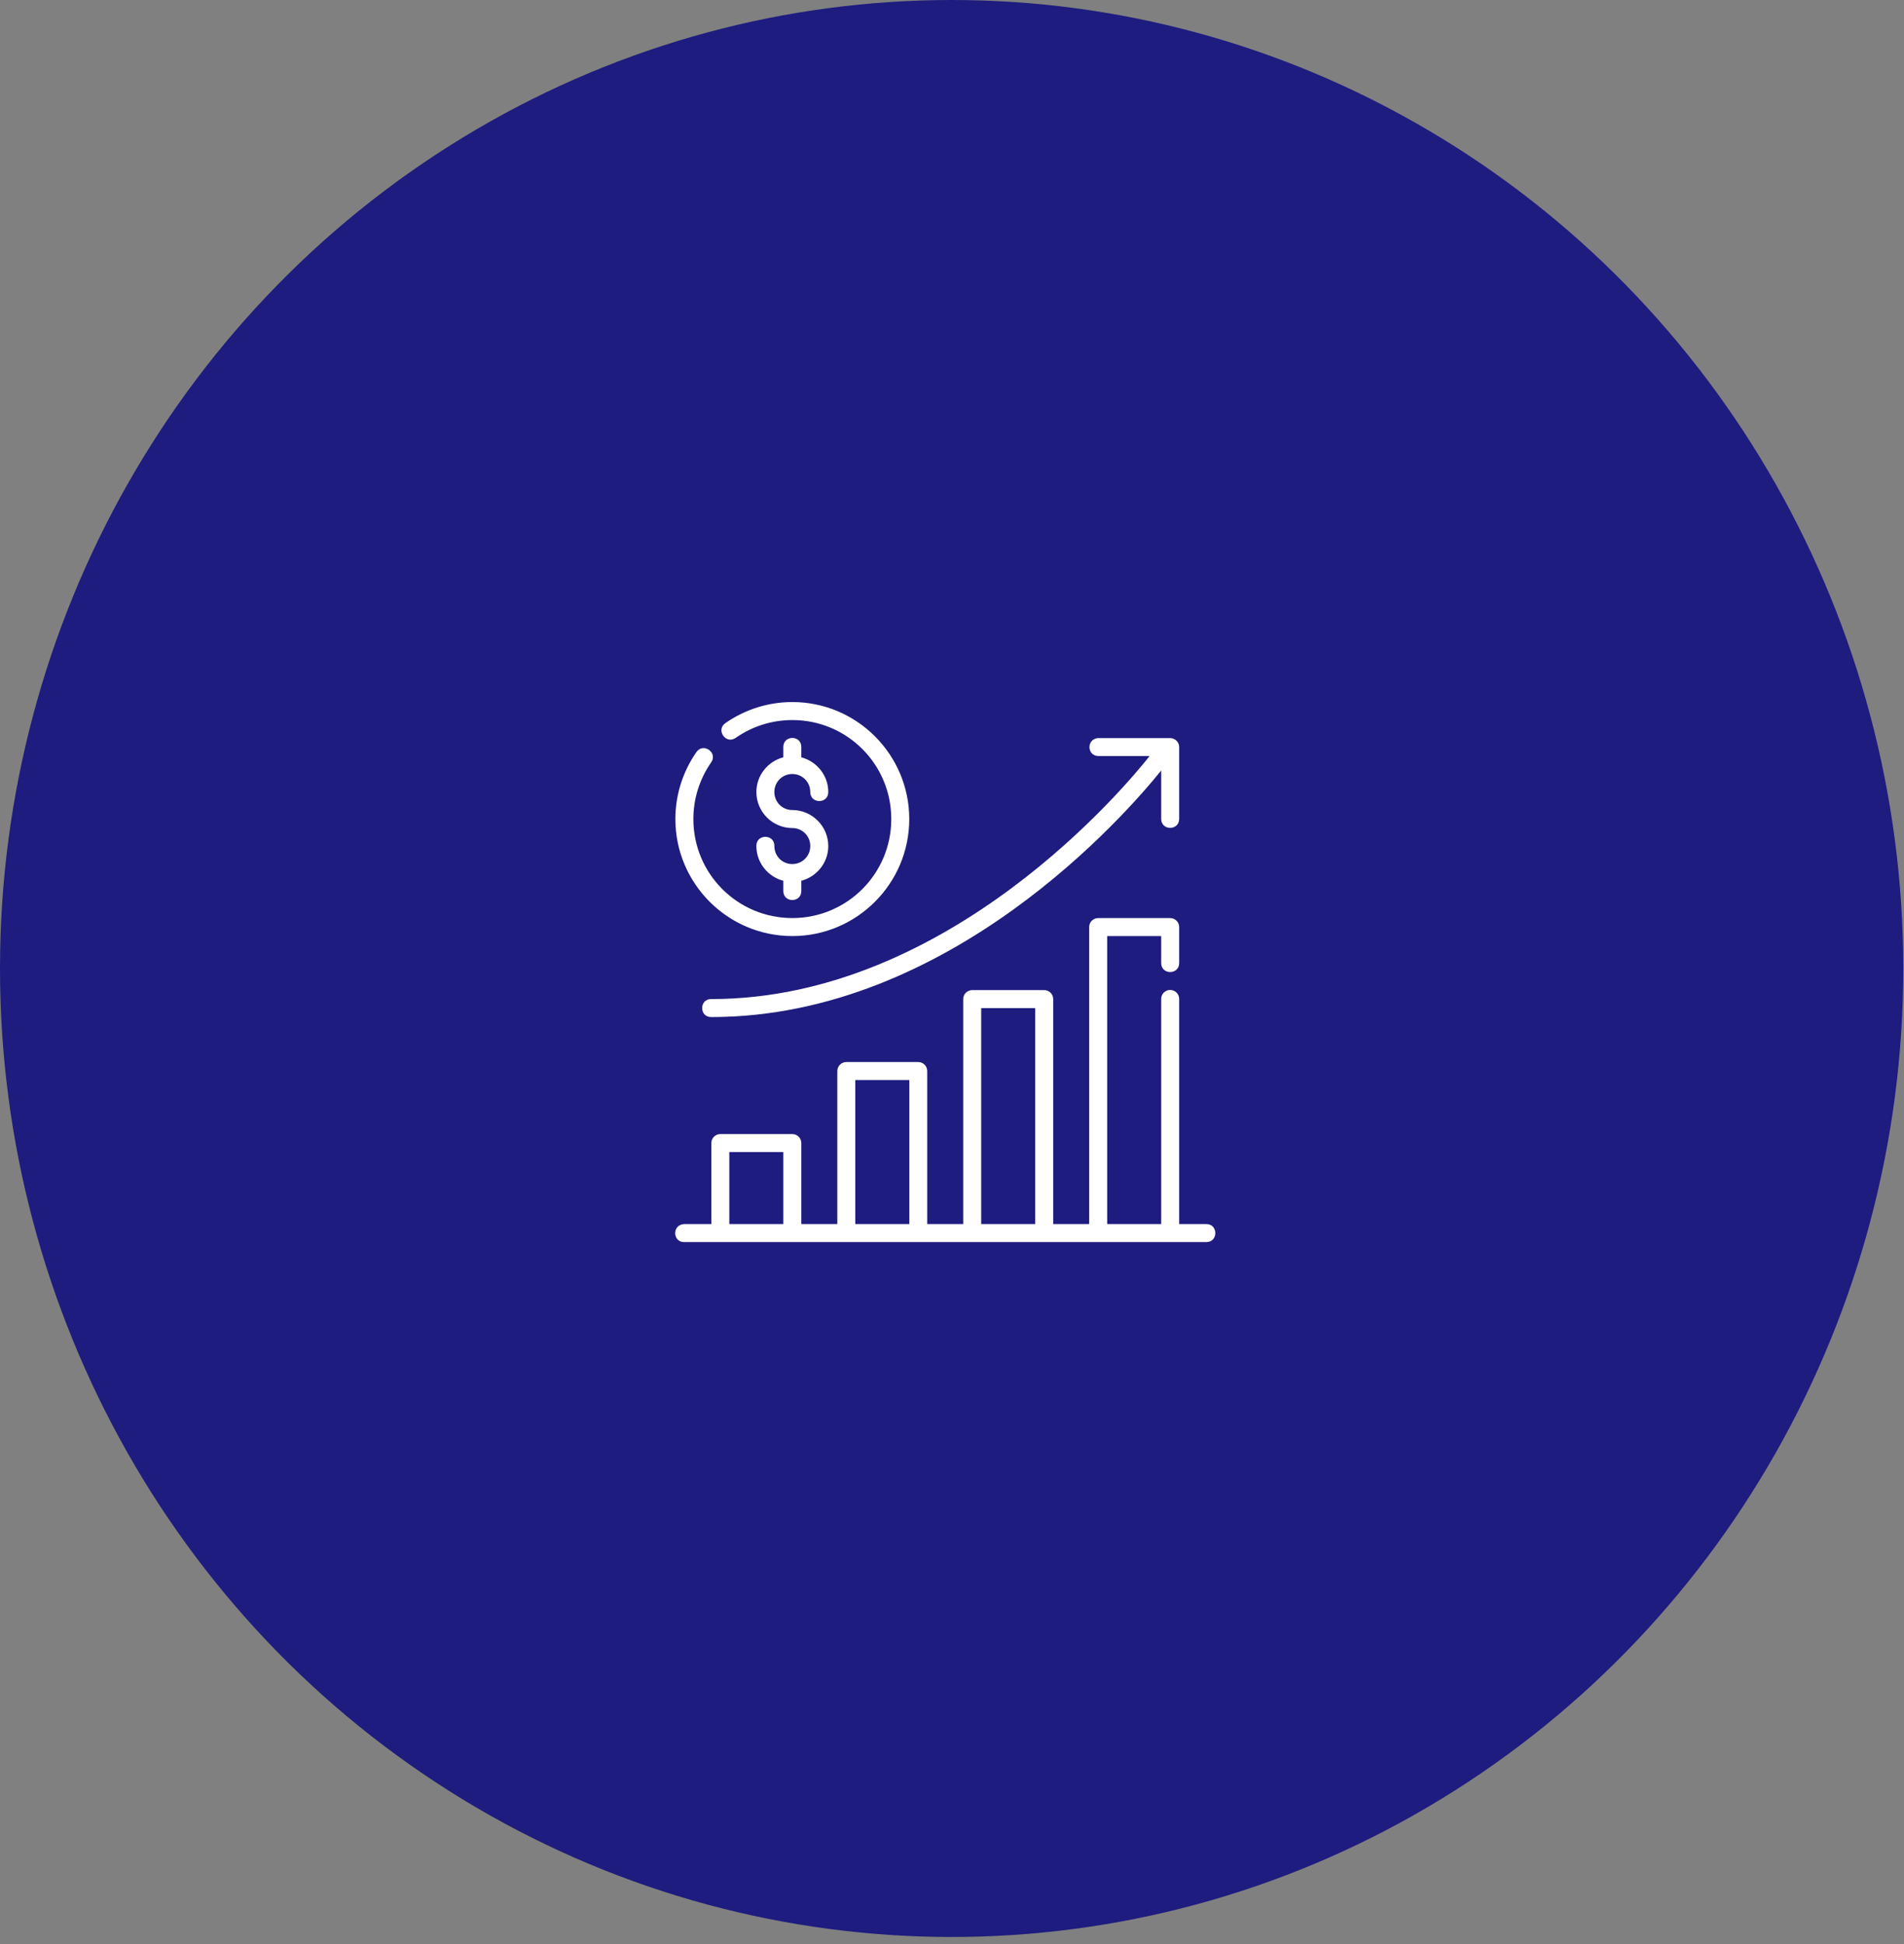
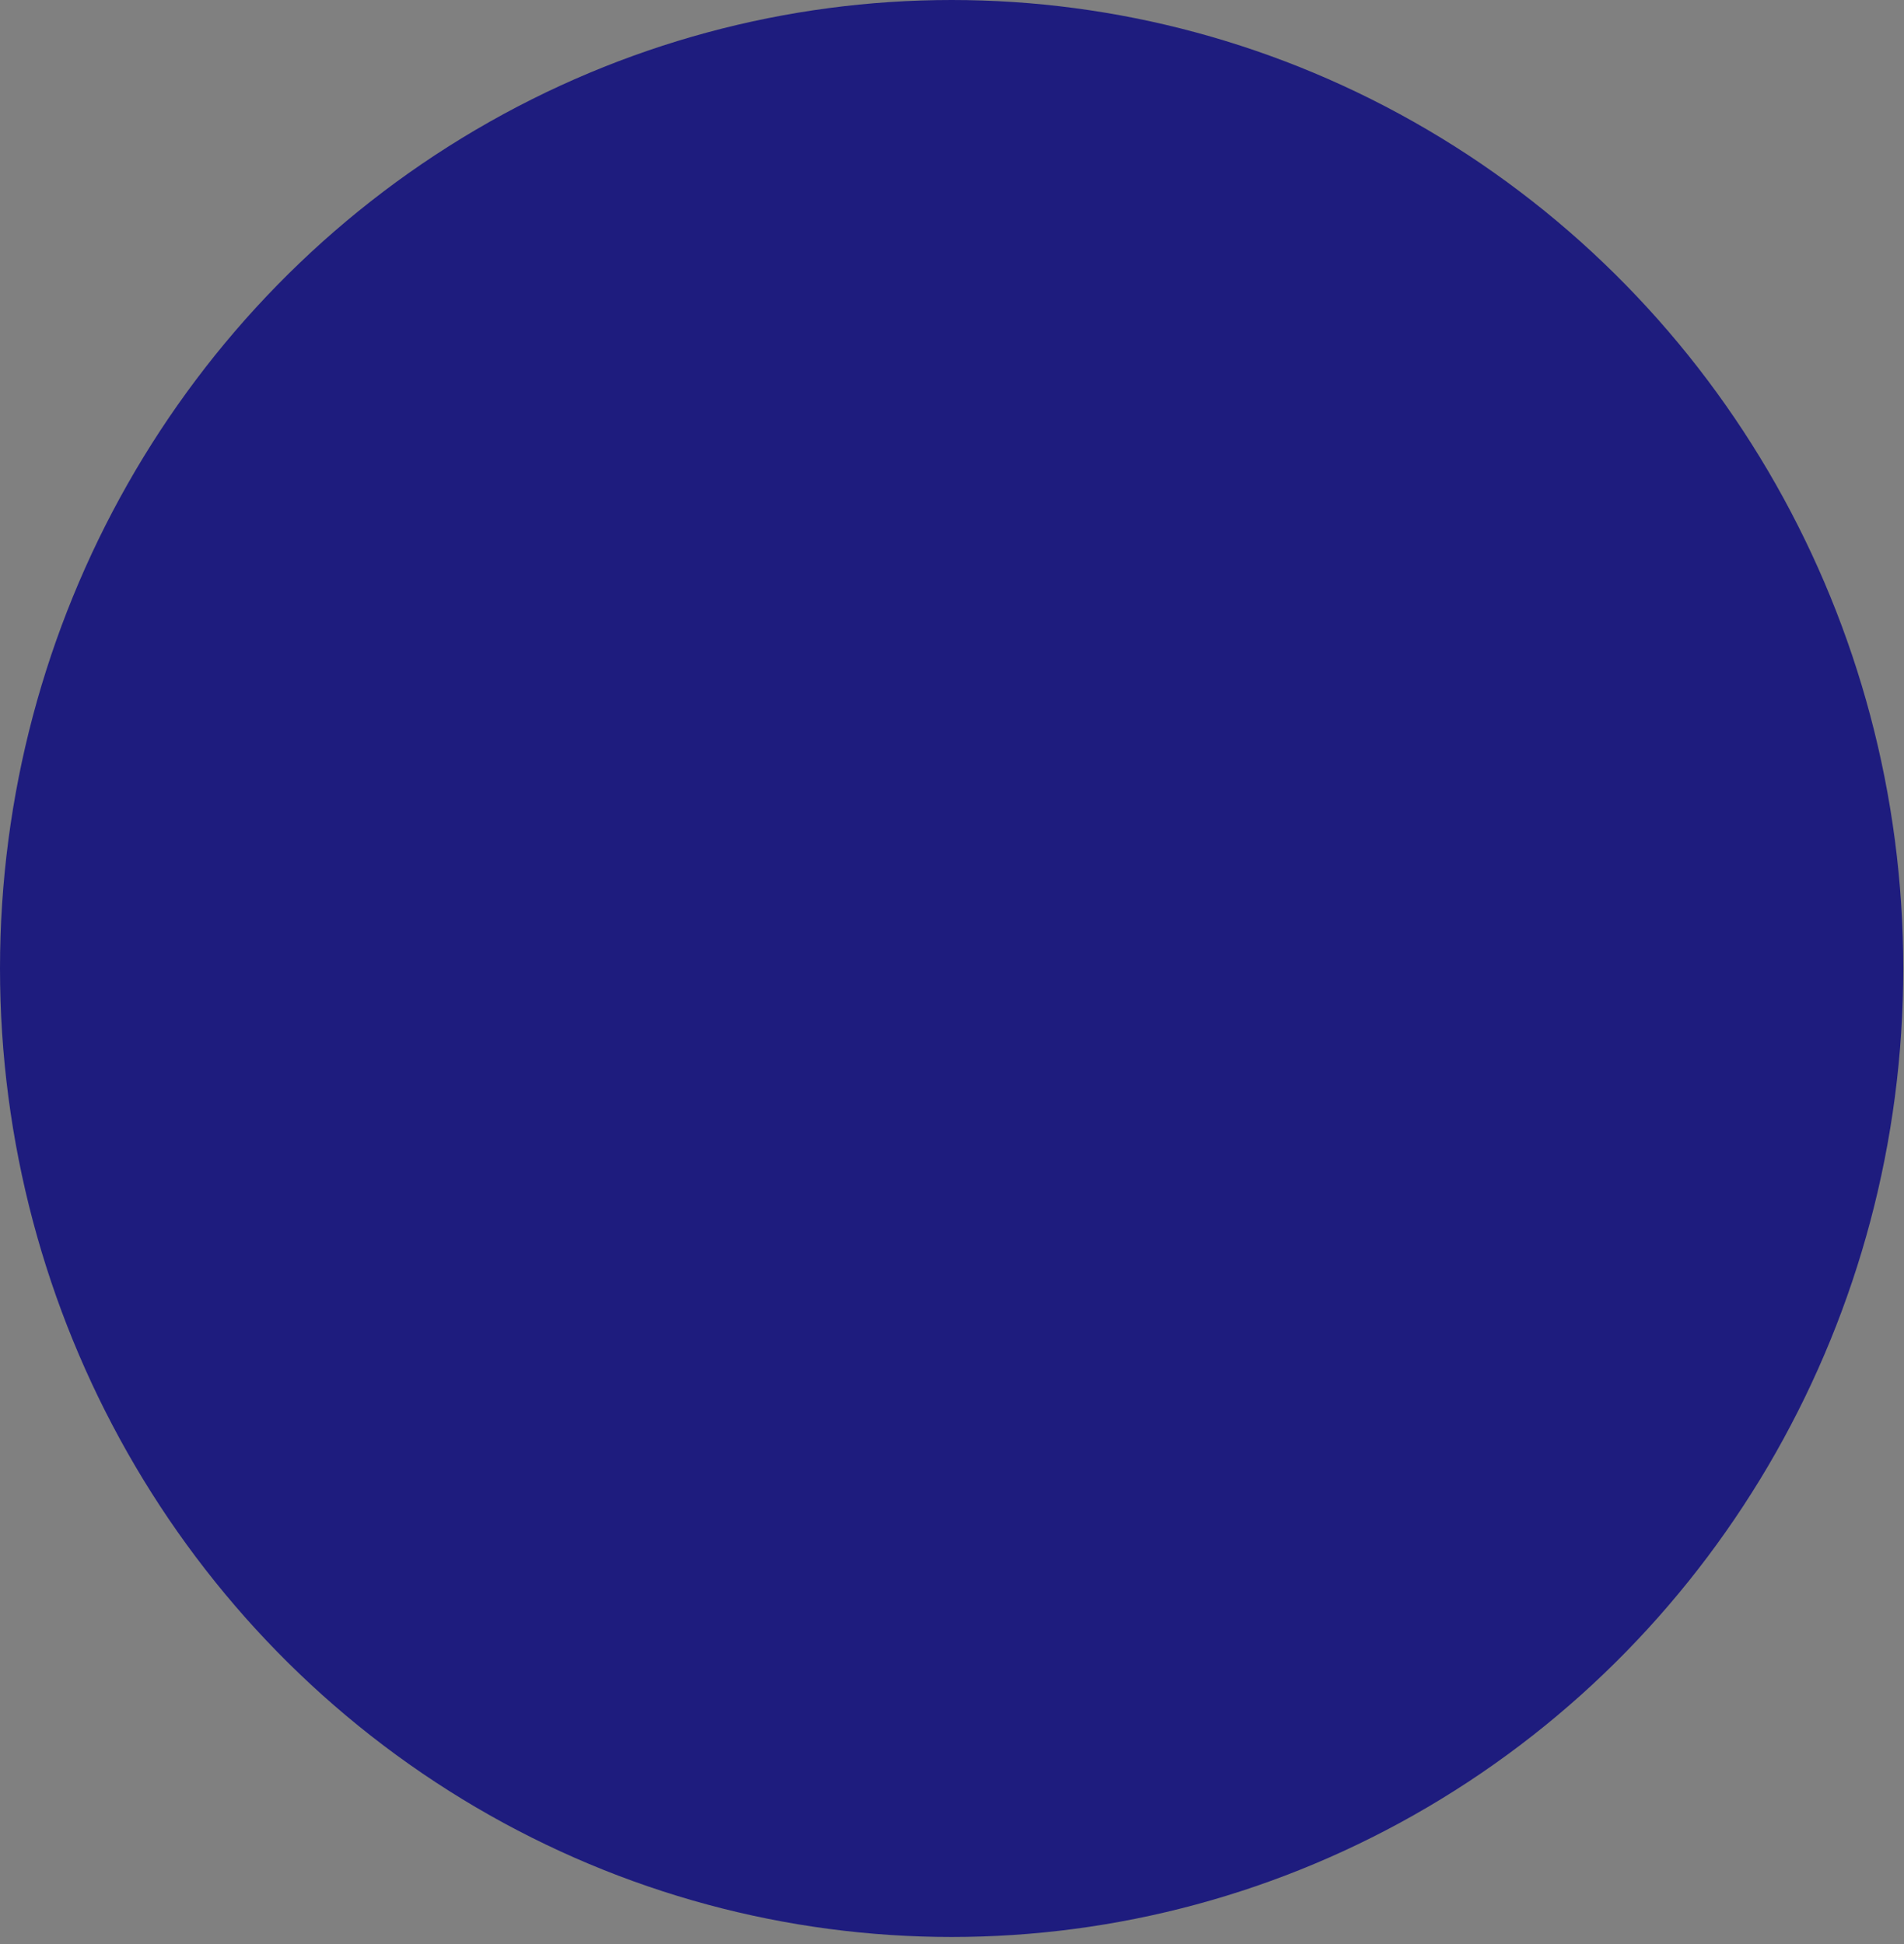
<svg xmlns="http://www.w3.org/2000/svg" width="141" height="144" viewBox="0 0 141 144" fill="none">
  <rect x="0" y="0" width="141" height="144" fill="#808080" stroke="none" />
  <ellipse cx="70.473" cy="71.735" rx="70.473" ry="71.735" fill="#1E1C7E" />
-   <path d="M58.675 52C56.907 52 55.183 52.541 53.732 53.551C52.976 54.053 53.757 55.179 54.492 54.646C55.719 53.791 57.179 53.333 58.675 53.333C62.73 53.333 66.003 56.608 66.003 60.666C66.003 64.724 62.73 67.999 58.675 67.999C54.62 67.999 51.347 64.724 51.347 60.666C51.347 59.169 51.804 57.708 52.658 56.479C53.191 55.744 52.066 54.963 51.564 55.719C50.555 57.171 50.014 58.897 50.014 60.666C50.014 65.445 53.9 69.333 58.675 69.333C63.45 69.333 67.335 65.445 67.335 60.666C67.335 55.888 63.45 52 58.675 52ZM58.675 54.659C58.342 54.659 58.008 54.881 58.008 55.325V56.092C56.865 56.391 56.013 57.431 56.013 58.665C56.013 60.13 57.208 61.332 58.672 61.332C59.416 61.332 60.004 61.921 60.004 62.665C60.004 63.409 59.416 63.999 58.672 63.999C57.928 63.999 57.345 63.409 57.345 62.665C57.365 61.756 55.992 61.756 56.013 62.665C56.013 63.899 56.865 64.939 58.008 65.238V65.997C58.008 66.886 59.341 66.886 59.341 65.997V65.236C60.483 64.936 61.338 63.898 61.338 62.665C61.338 61.2 60.136 59.998 58.672 59.998C57.928 59.998 57.345 59.409 57.345 58.665C57.345 57.921 57.928 57.33 58.672 57.33C59.416 57.33 60.004 57.921 60.004 58.665C60.004 59.555 61.338 59.555 61.338 58.665C61.338 57.432 60.483 56.395 59.341 56.094V55.325C59.341 54.881 59.008 54.659 58.675 54.659ZM81.323 55.997H85.135C83.527 58.035 70.377 73.999 52.678 73.999C51.77 73.979 51.77 75.353 52.678 75.332C70.391 75.332 83.466 60.209 85.991 57.071V60.668C86.011 61.537 87.303 61.537 87.323 60.668V55.333C87.322 54.965 87.022 54.668 86.654 54.669H81.292C80.442 54.771 80.5 55.974 81.323 55.997ZM50.681 92H89.319C90.227 92.02 90.227 90.646 89.319 90.666H87.323V73.999C87.328 73.623 87.019 73.318 86.644 73.325C86.278 73.332 85.987 73.633 85.991 73.999V90.666H81.992V69.334H85.991V71.331C85.991 72.22 87.323 72.22 87.323 71.331V68.665C87.322 68.296 87.022 67.999 86.654 68.001H81.323C80.957 68.002 80.66 68.298 80.659 68.665V90.666H77.994V73.999C77.993 73.633 77.696 73.337 77.33 73.335H71.965C71.59 73.369 71.33 73.656 71.331 73.999V90.666H68.665V79.334C68.666 78.965 68.369 78.666 68.001 78.664H62.67C62.303 78.666 62.005 78.965 62.007 79.334V90.666H59.341V84.668C59.342 84.298 59.042 83.997 58.672 83.999H53.346C52.977 83.997 52.676 84.298 52.678 84.668V90.666H50.647C49.747 90.731 49.812 92.023 50.681 92ZM72.663 74.668H76.662V90.666H72.663V74.668ZM63.339 79.998H67.338V90.666H63.339V79.998ZM54.01 85.332H58.008V90.666H54.01V85.332Z" fill="white" />
</svg>